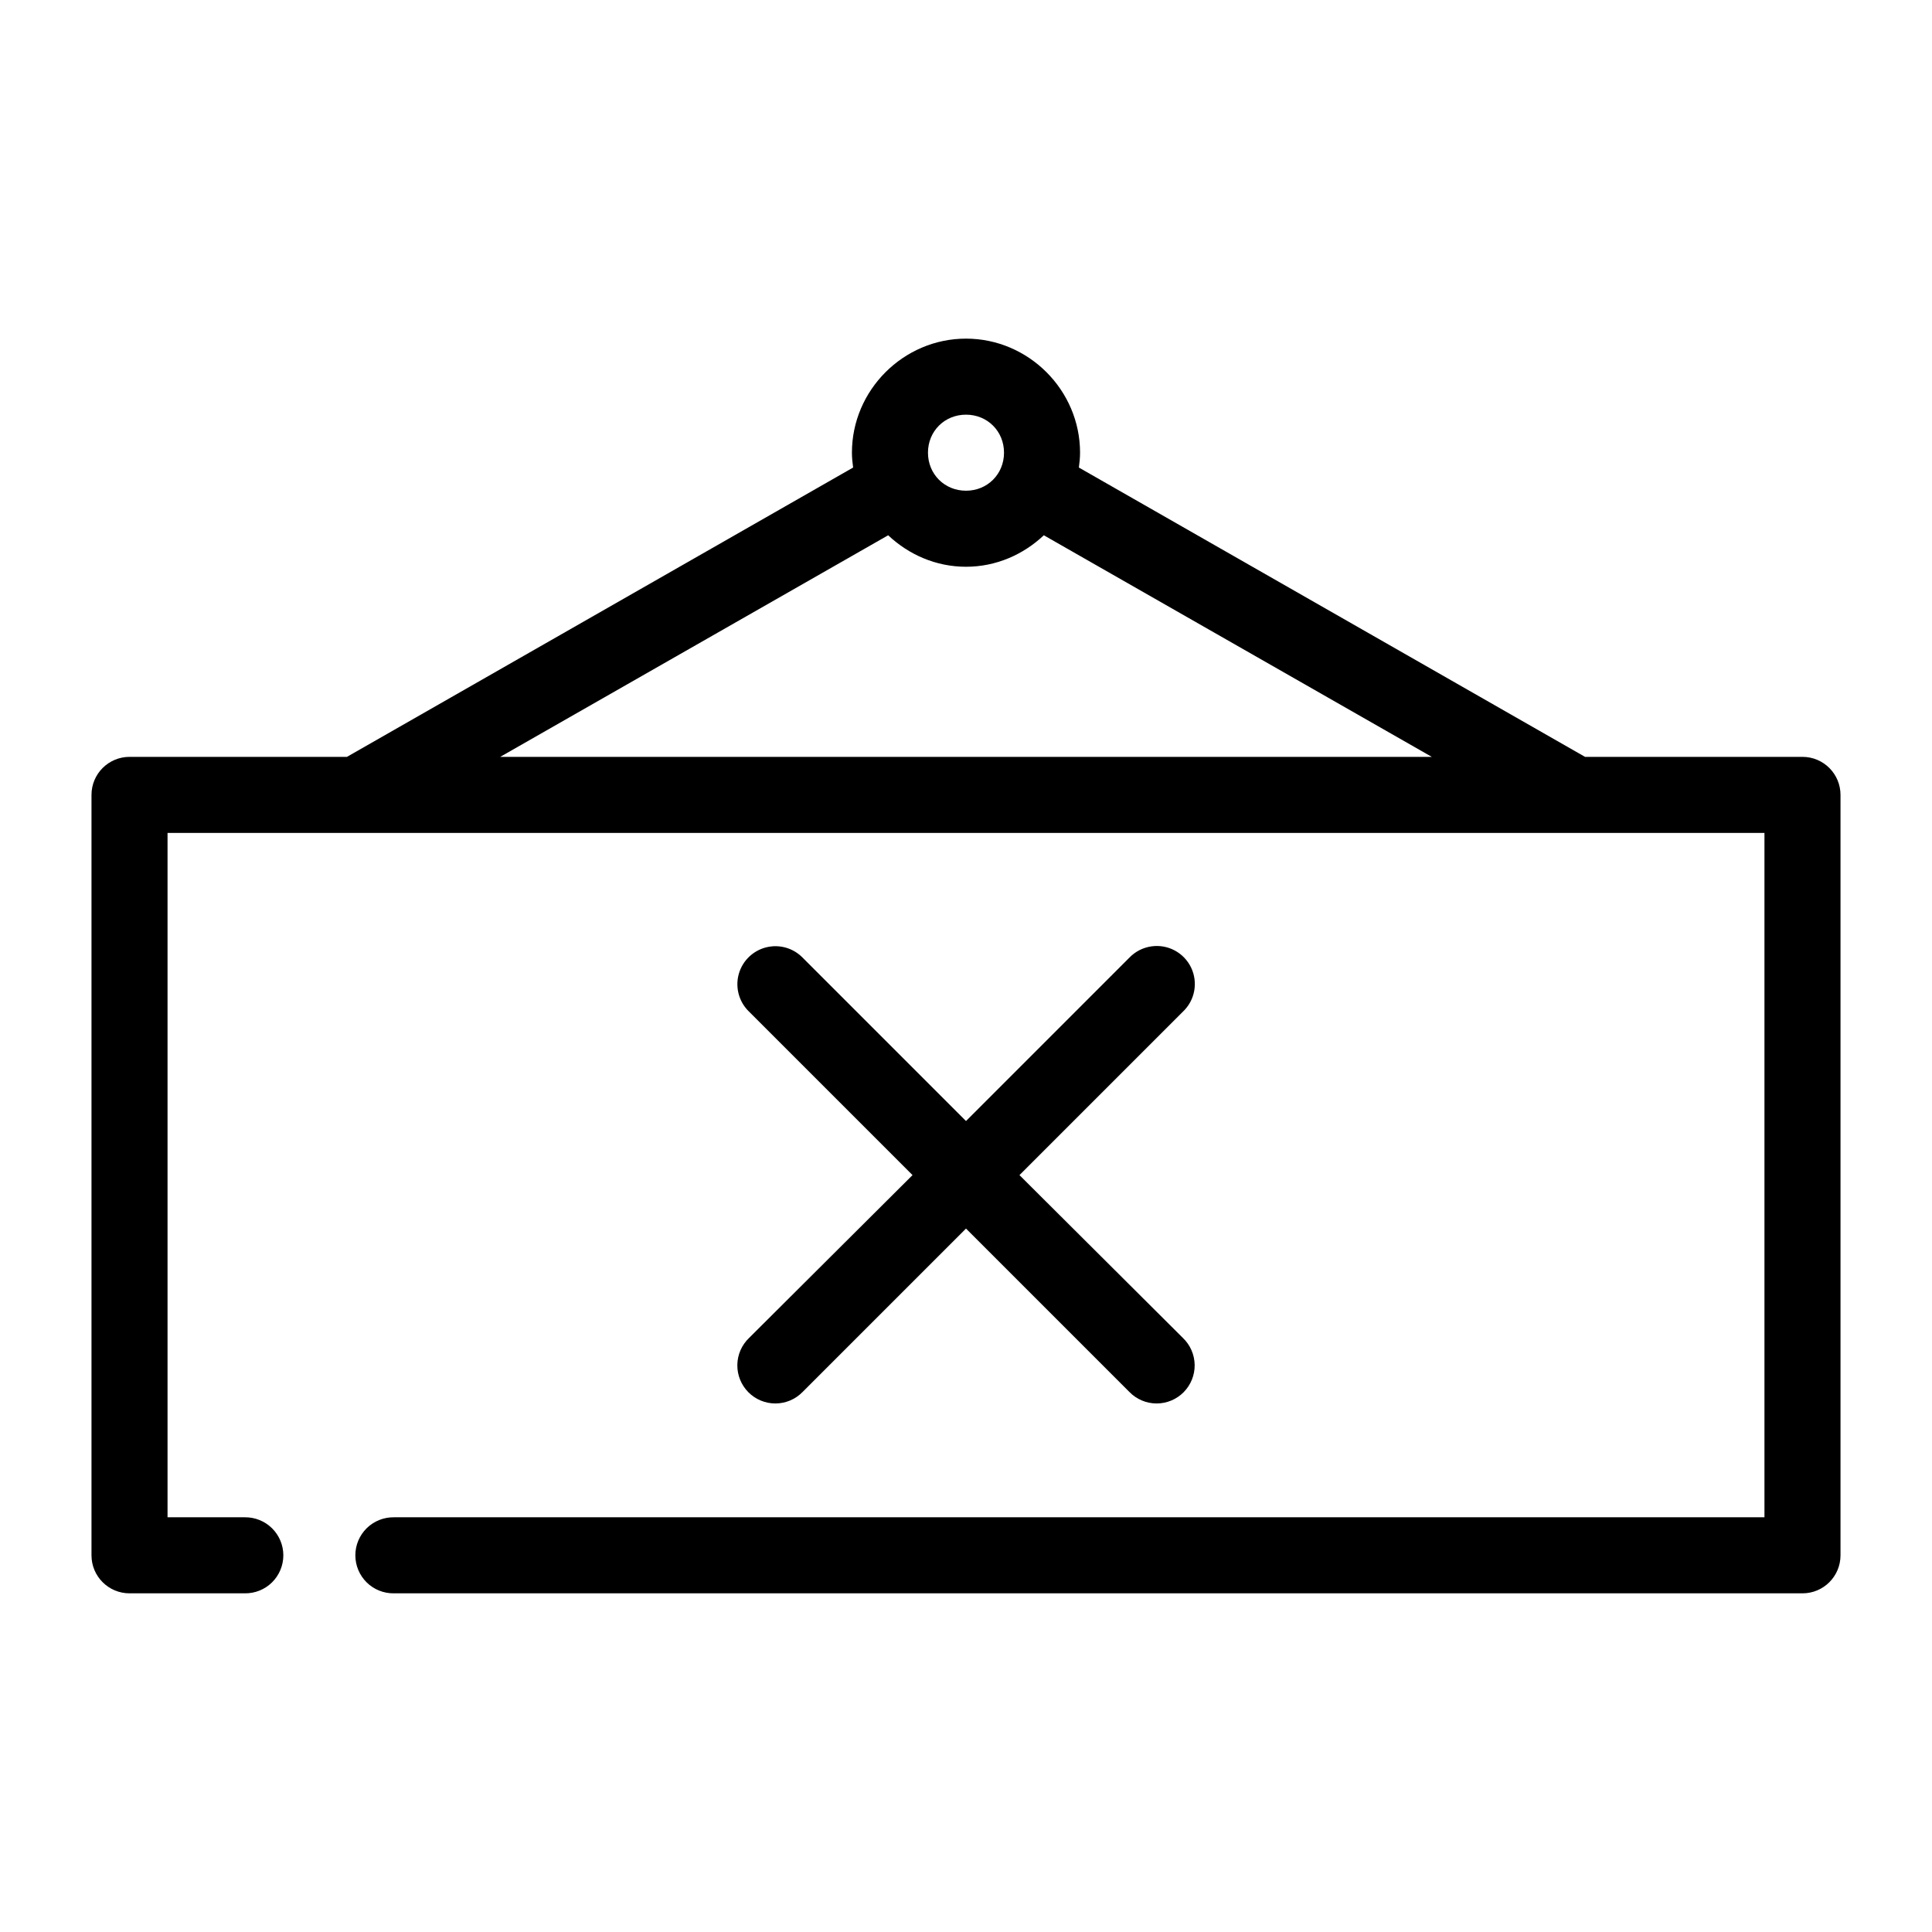
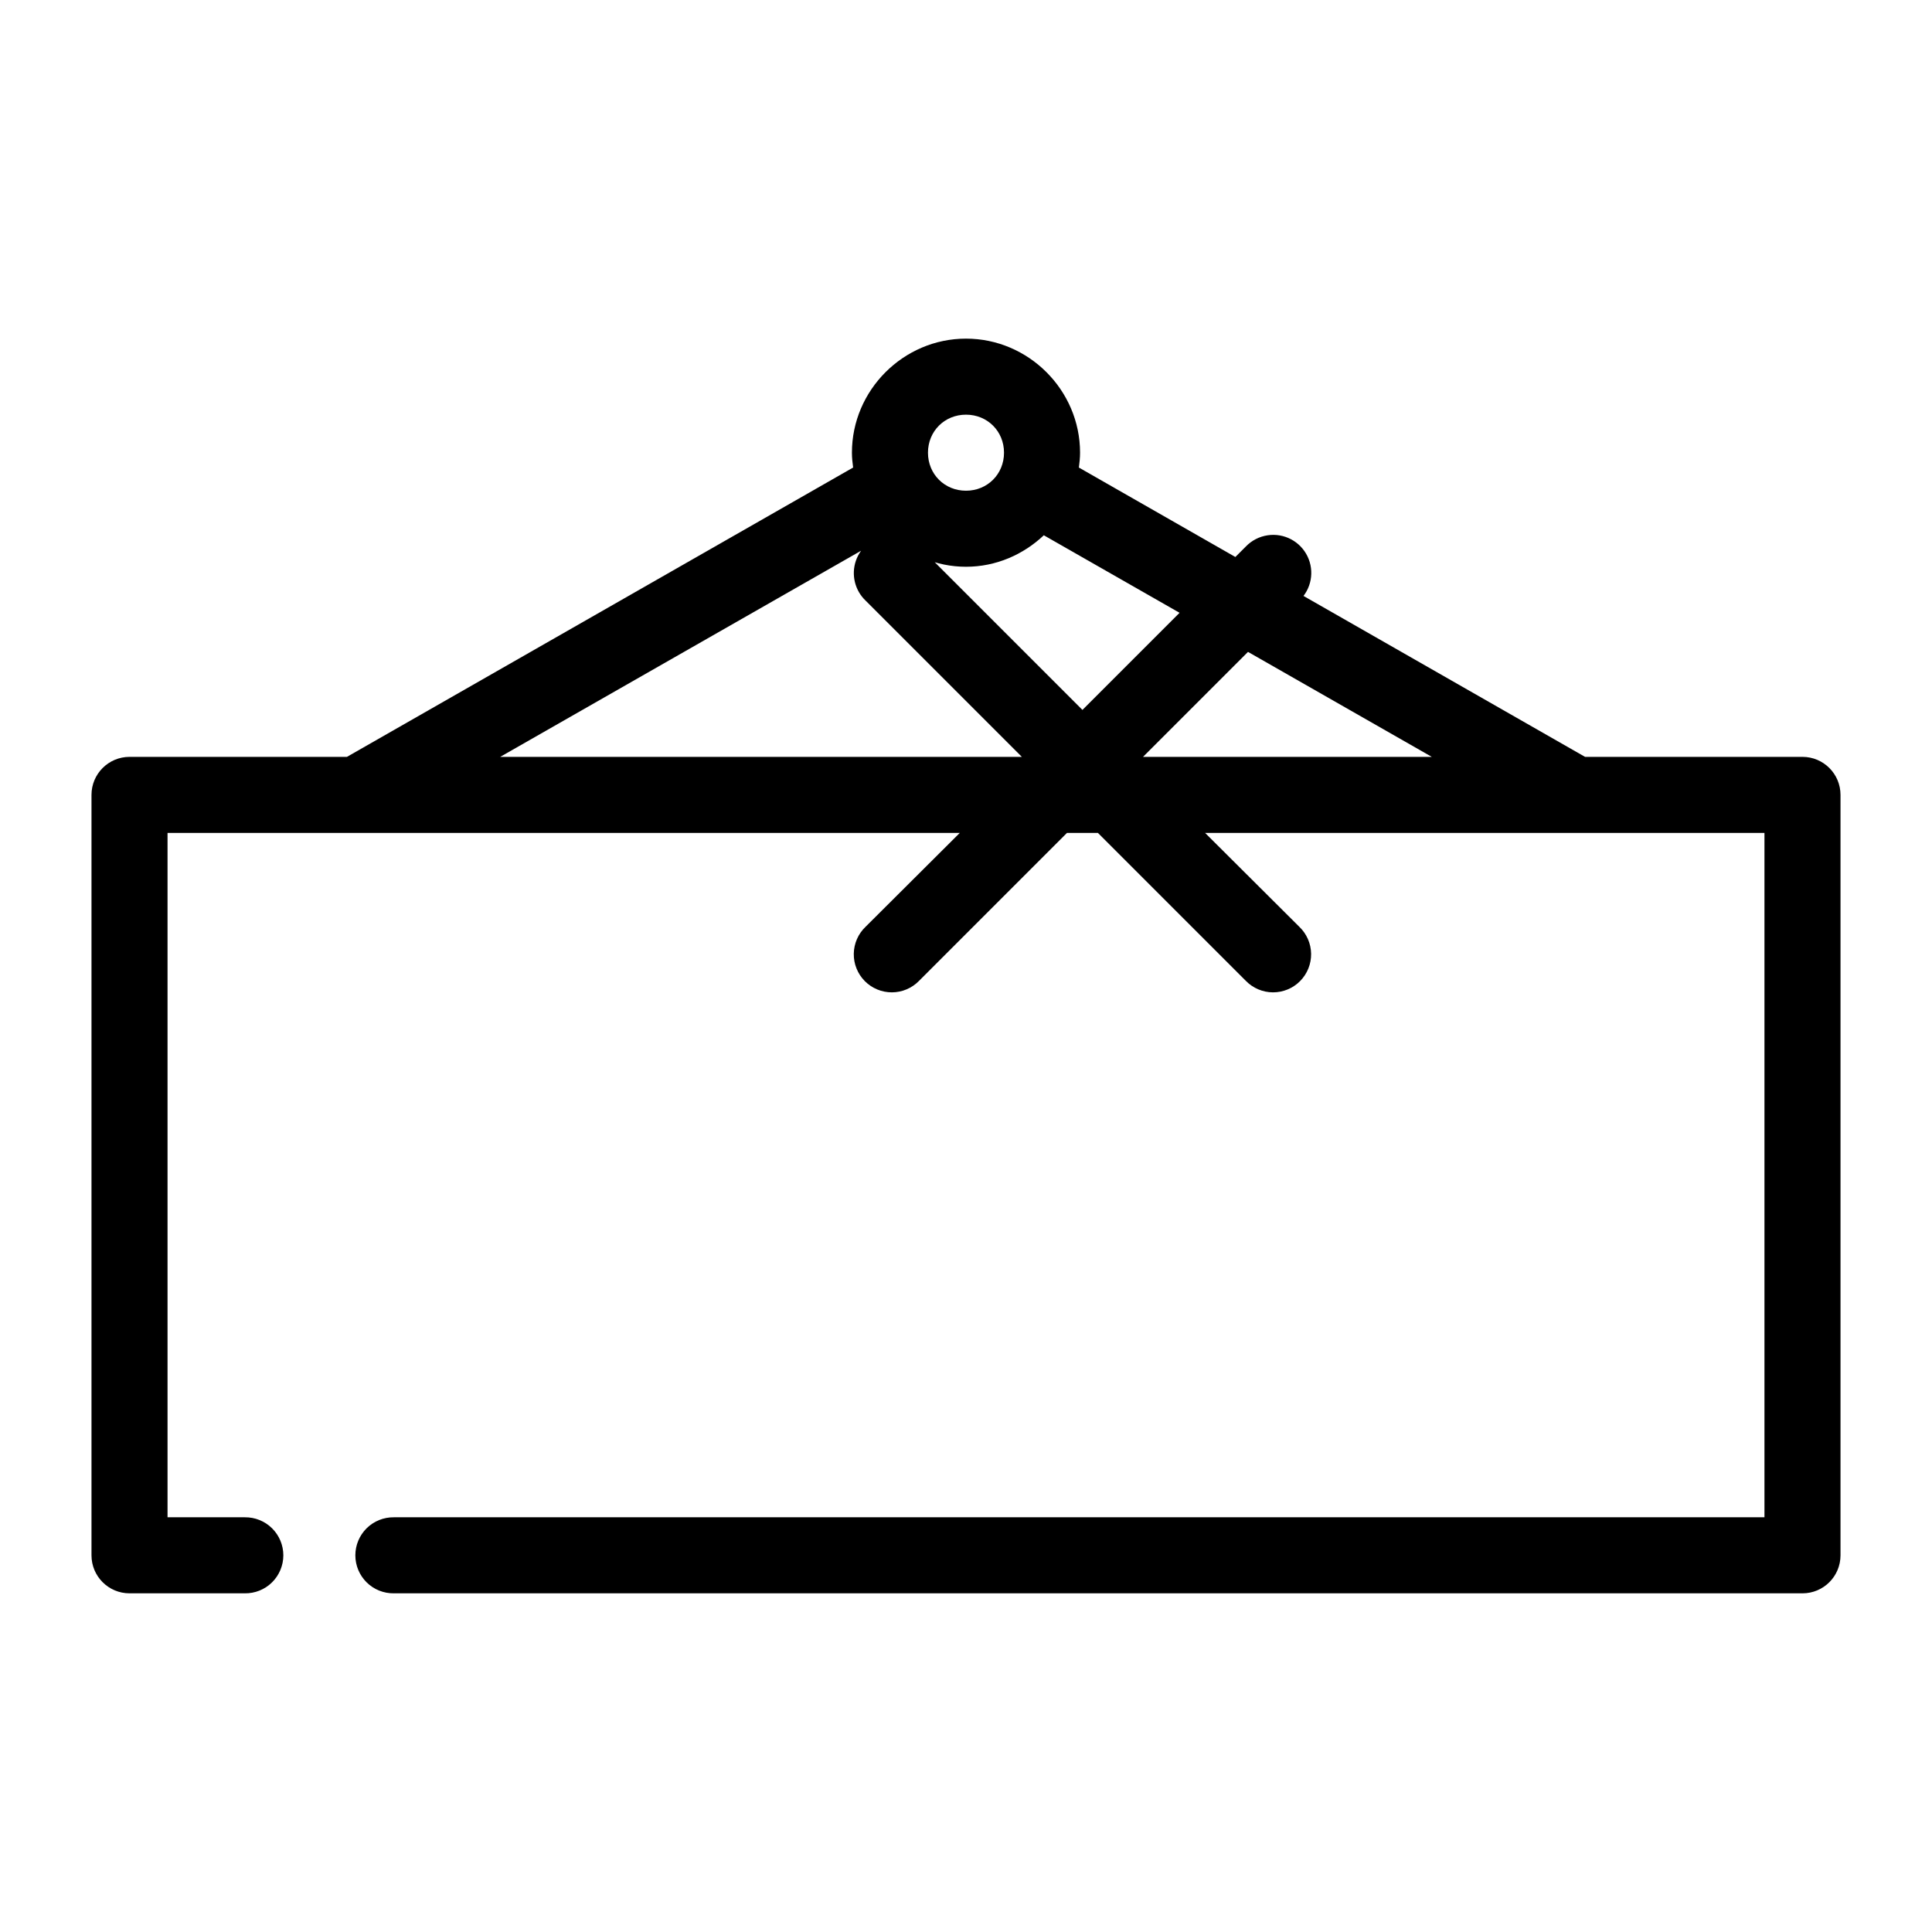
<svg xmlns="http://www.w3.org/2000/svg" fill="#000000" width="800px" height="800px" version="1.1" viewBox="144 144 512 512">
-   <path d="m400 233.74c-16.578 0-30.23 13.652-30.23 30.227 0 1.328 0.145 2.656 0.316 3.938l-134.14 76.672h-57.621c-5.566 0-10.078 4.512-10.078 10.078v201.52c0 5.566 4.512 10.074 10.078 10.074h30.543c2.695 0.039 5.297-1.004 7.215-2.898 1.922-1.895 3.004-4.481 3.004-7.176 0-2.699-1.082-5.281-3.004-7.176-1.918-1.895-4.519-2.938-7.215-2.902h-20.469v-181.37h423.2v181.37h-363.21c-2.695-0.035-5.297 1.008-7.219 2.902-1.918 1.895-3 4.477-3 7.176 0 2.695 1.082 5.281 3 7.176 1.922 1.895 4.523 2.938 7.219 2.898h373.29c5.562 0 10.074-4.508 10.074-10.074v-201.52c0-5.566-4.512-10.078-10.074-10.078h-57.625l-134.14-76.672c0.168-1.281 0.312-2.609 0.312-3.938 0-16.574-13.652-30.227-30.227-30.227zm0 20.152c5.684 0 10.074 4.391 10.074 10.074s-4.391 10.078-10.074 10.078c-5.688 0-10.078-4.394-10.078-10.078s4.391-10.074 10.078-10.074zm-20.625 31.961c5.426 5.117 12.656 8.344 20.625 8.344s15.199-3.227 20.625-8.344l102.81 58.723h-246.87zm-30.859 108.95c-3.922 0.379-7.262 3.012-8.551 6.738-1.285 3.723-0.281 7.856 2.566 10.578l43.297 43.297-43.297 43.137c-1.961 1.867-3.09 4.441-3.129 7.148-0.043 2.707 1.008 5.316 2.91 7.242 1.902 1.926 4.5 3 7.207 2.992 2.707-0.012 5.297-1.113 7.184-3.055l43.297-43.297 43.293 43.297c1.887 1.941 4.477 3.043 7.184 3.055 2.707 0.008 5.305-1.066 7.207-2.992 1.906-1.926 2.953-4.535 2.914-7.242-0.043-2.707-1.172-5.281-3.133-7.148l-43.297-43.137 43.297-43.297c3.207-3.012 4.09-7.754 2.18-11.719-1.91-3.965-6.172-6.231-10.523-5.598-2.223 0.32-4.273 1.371-5.828 2.988l-43.293 43.297-43.297-43.297c-2.137-2.184-5.144-3.285-8.188-2.988z" />
+   <path d="m400 233.74c-16.578 0-30.23 13.652-30.23 30.227 0 1.328 0.145 2.656 0.316 3.938l-134.14 76.672h-57.621c-5.566 0-10.078 4.512-10.078 10.078v201.52c0 5.566 4.512 10.074 10.078 10.074h30.543c2.695 0.039 5.297-1.004 7.215-2.898 1.922-1.895 3.004-4.481 3.004-7.176 0-2.699-1.082-5.281-3.004-7.176-1.918-1.895-4.519-2.938-7.215-2.902h-20.469v-181.37h423.2v181.37h-363.21c-2.695-0.035-5.297 1.008-7.219 2.902-1.918 1.895-3 4.477-3 7.176 0 2.695 1.082 5.281 3 7.176 1.922 1.895 4.523 2.938 7.219 2.898h373.29c5.562 0 10.074-4.508 10.074-10.074v-201.52c0-5.566-4.512-10.078-10.074-10.078h-57.625l-134.14-76.672c0.168-1.281 0.312-2.609 0.312-3.938 0-16.574-13.652-30.227-30.227-30.227zm0 20.152c5.684 0 10.074 4.391 10.074 10.074s-4.391 10.078-10.074 10.078c-5.688 0-10.078-4.394-10.078-10.078s4.391-10.074 10.078-10.074zm-20.625 31.961c5.426 5.117 12.656 8.344 20.625 8.344s15.199-3.227 20.625-8.344l102.81 58.723h-246.87zc-3.922 0.379-7.262 3.012-8.551 6.738-1.285 3.723-0.281 7.856 2.566 10.578l43.297 43.297-43.297 43.137c-1.961 1.867-3.09 4.441-3.129 7.148-0.043 2.707 1.008 5.316 2.91 7.242 1.902 1.926 4.5 3 7.207 2.992 2.707-0.012 5.297-1.113 7.184-3.055l43.297-43.297 43.293 43.297c1.887 1.941 4.477 3.043 7.184 3.055 2.707 0.008 5.305-1.066 7.207-2.992 1.906-1.926 2.953-4.535 2.914-7.242-0.043-2.707-1.172-5.281-3.133-7.148l-43.297-43.137 43.297-43.297c3.207-3.012 4.09-7.754 2.18-11.719-1.91-3.965-6.172-6.231-10.523-5.598-2.223 0.32-4.273 1.371-5.828 2.988l-43.293 43.297-43.297-43.297c-2.137-2.184-5.144-3.285-8.188-2.988z" />
</svg>